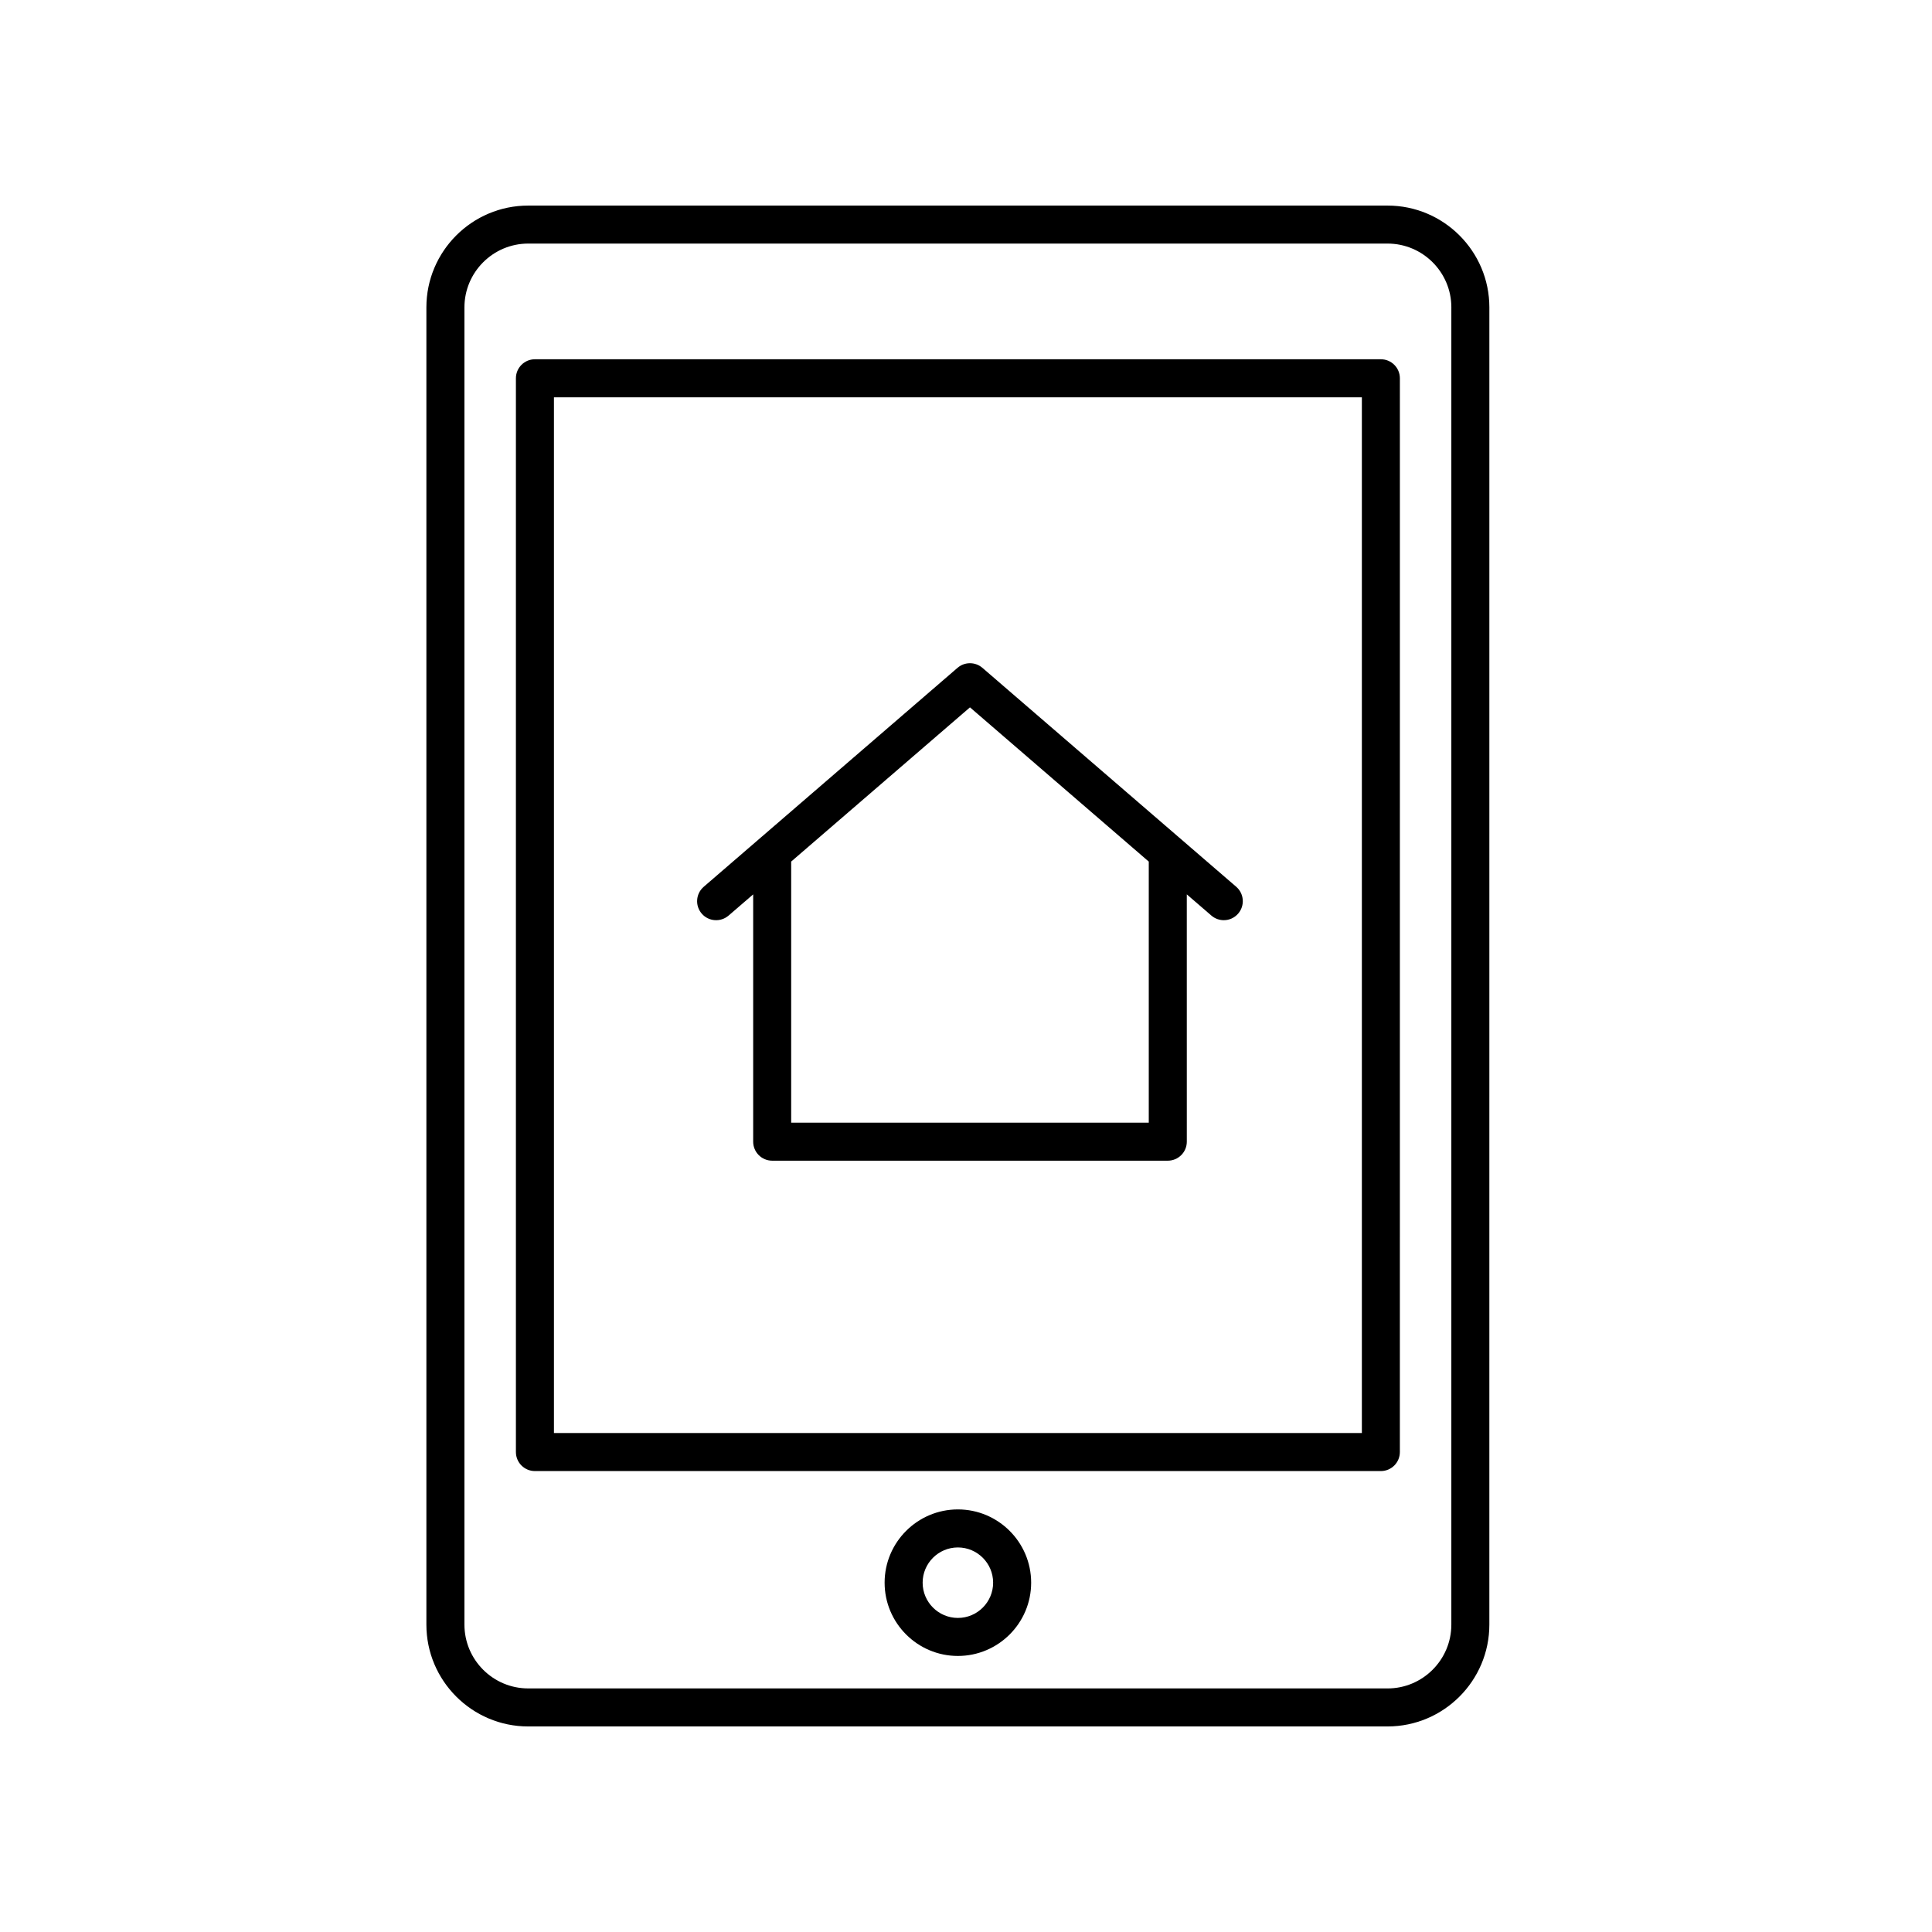
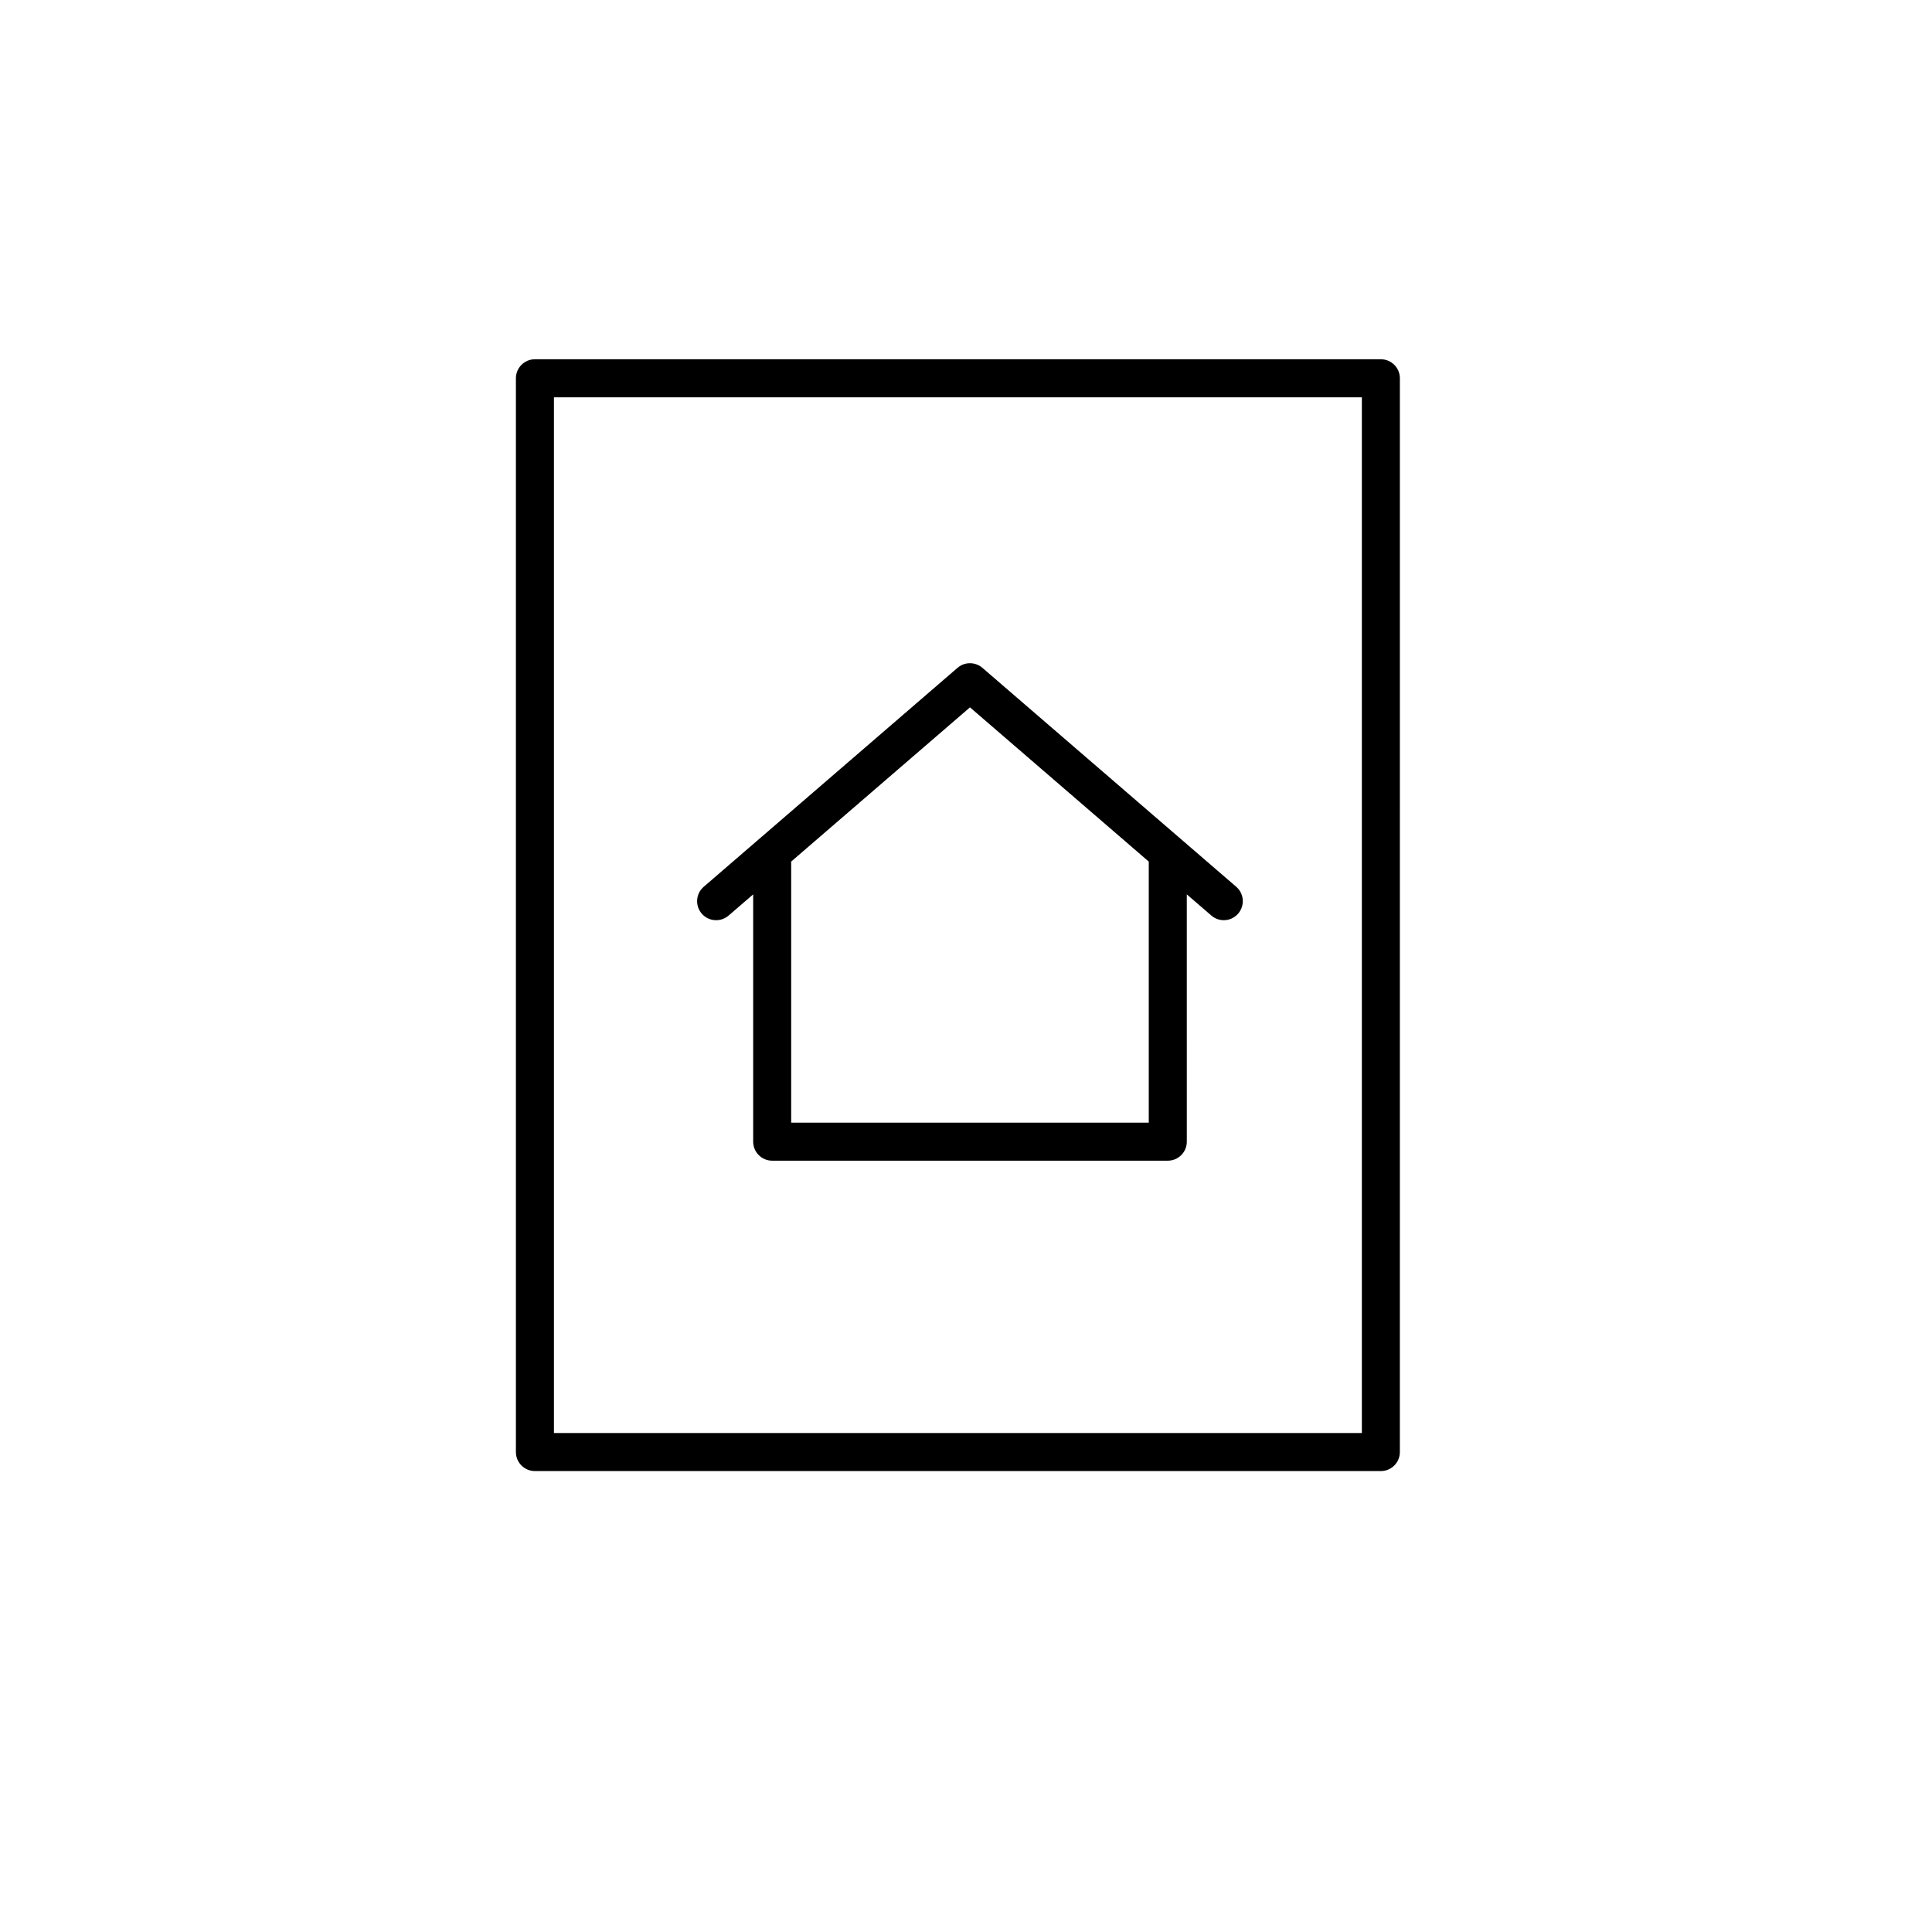
<svg xmlns="http://www.w3.org/2000/svg" fill="#000000" width="800px" height="800px" version="1.1" viewBox="144 144 512 512">
  <g>
-     <path d="m283.98 198.48c-14.879 0-26.984 12.105-26.984 26.988v349.07c0 14.883 12.105 26.988 26.984 26.988h227.73c14.879 0 26.984-12.105 26.984-26.988l0.004-349.07c0-14.883-12.105-26.988-26.984-26.988zm244.64 26.988v349.07c0 9.324-7.586 16.914-16.906 16.914l-227.73-0.004c-9.324 0-16.906-7.586-16.906-16.914v-349.07c0-9.324 7.586-16.914 16.906-16.914h227.73c9.324 0 16.91 7.586 16.91 16.914z" />
    <path d="m285.76 239.21c-2.785 0-5.039 2.258-5.039 5.039v284.56c0 2.781 2.254 5.039 5.039 5.039h224.18c2.785 0 5.039-2.258 5.039-5.039l0.004-284.56c0-2.781-2.254-5.039-5.039-5.039zm219.15 284.56h-214.11v-274.48h214.11z" />
-     <path d="m397.85 544.01c-10.707 0-19.418 8.711-19.418 19.418 0 10.707 8.711 19.418 19.418 19.418 10.707 0 19.418-8.711 19.418-19.418 0-10.707-8.711-19.418-19.418-19.418zm0 28.758c-5.148 0-9.34-4.191-9.34-9.34 0-5.148 4.191-9.34 9.34-9.34 5.148 0 9.34 4.191 9.34 9.34 0 5.148-4.184 9.34-9.34 9.34z" />
    <path d="m337.08 386.64 6.519-5.621v65.535c0 2.781 2.254 5.039 5.039 5.039h104.84c2.785 0 5.039-2.258 5.039-5.039l-0.004-65.535 6.516 5.617c0.953 0.82 2.125 1.223 3.289 1.223 1.41 0 2.82-0.594 3.812-1.75 1.82-2.106 1.582-5.289-0.523-7.109l-67.266-58.02c-1.891-1.629-4.695-1.629-6.586 0l-67.266 58.031c-2.106 1.82-2.344 4.996-0.523 7.109 1.816 2.102 5 2.332 7.109 0.52zm63.973-55.184 47.383 40.875v69.188h-94.766v-69.195z" />
  </g>
</svg>